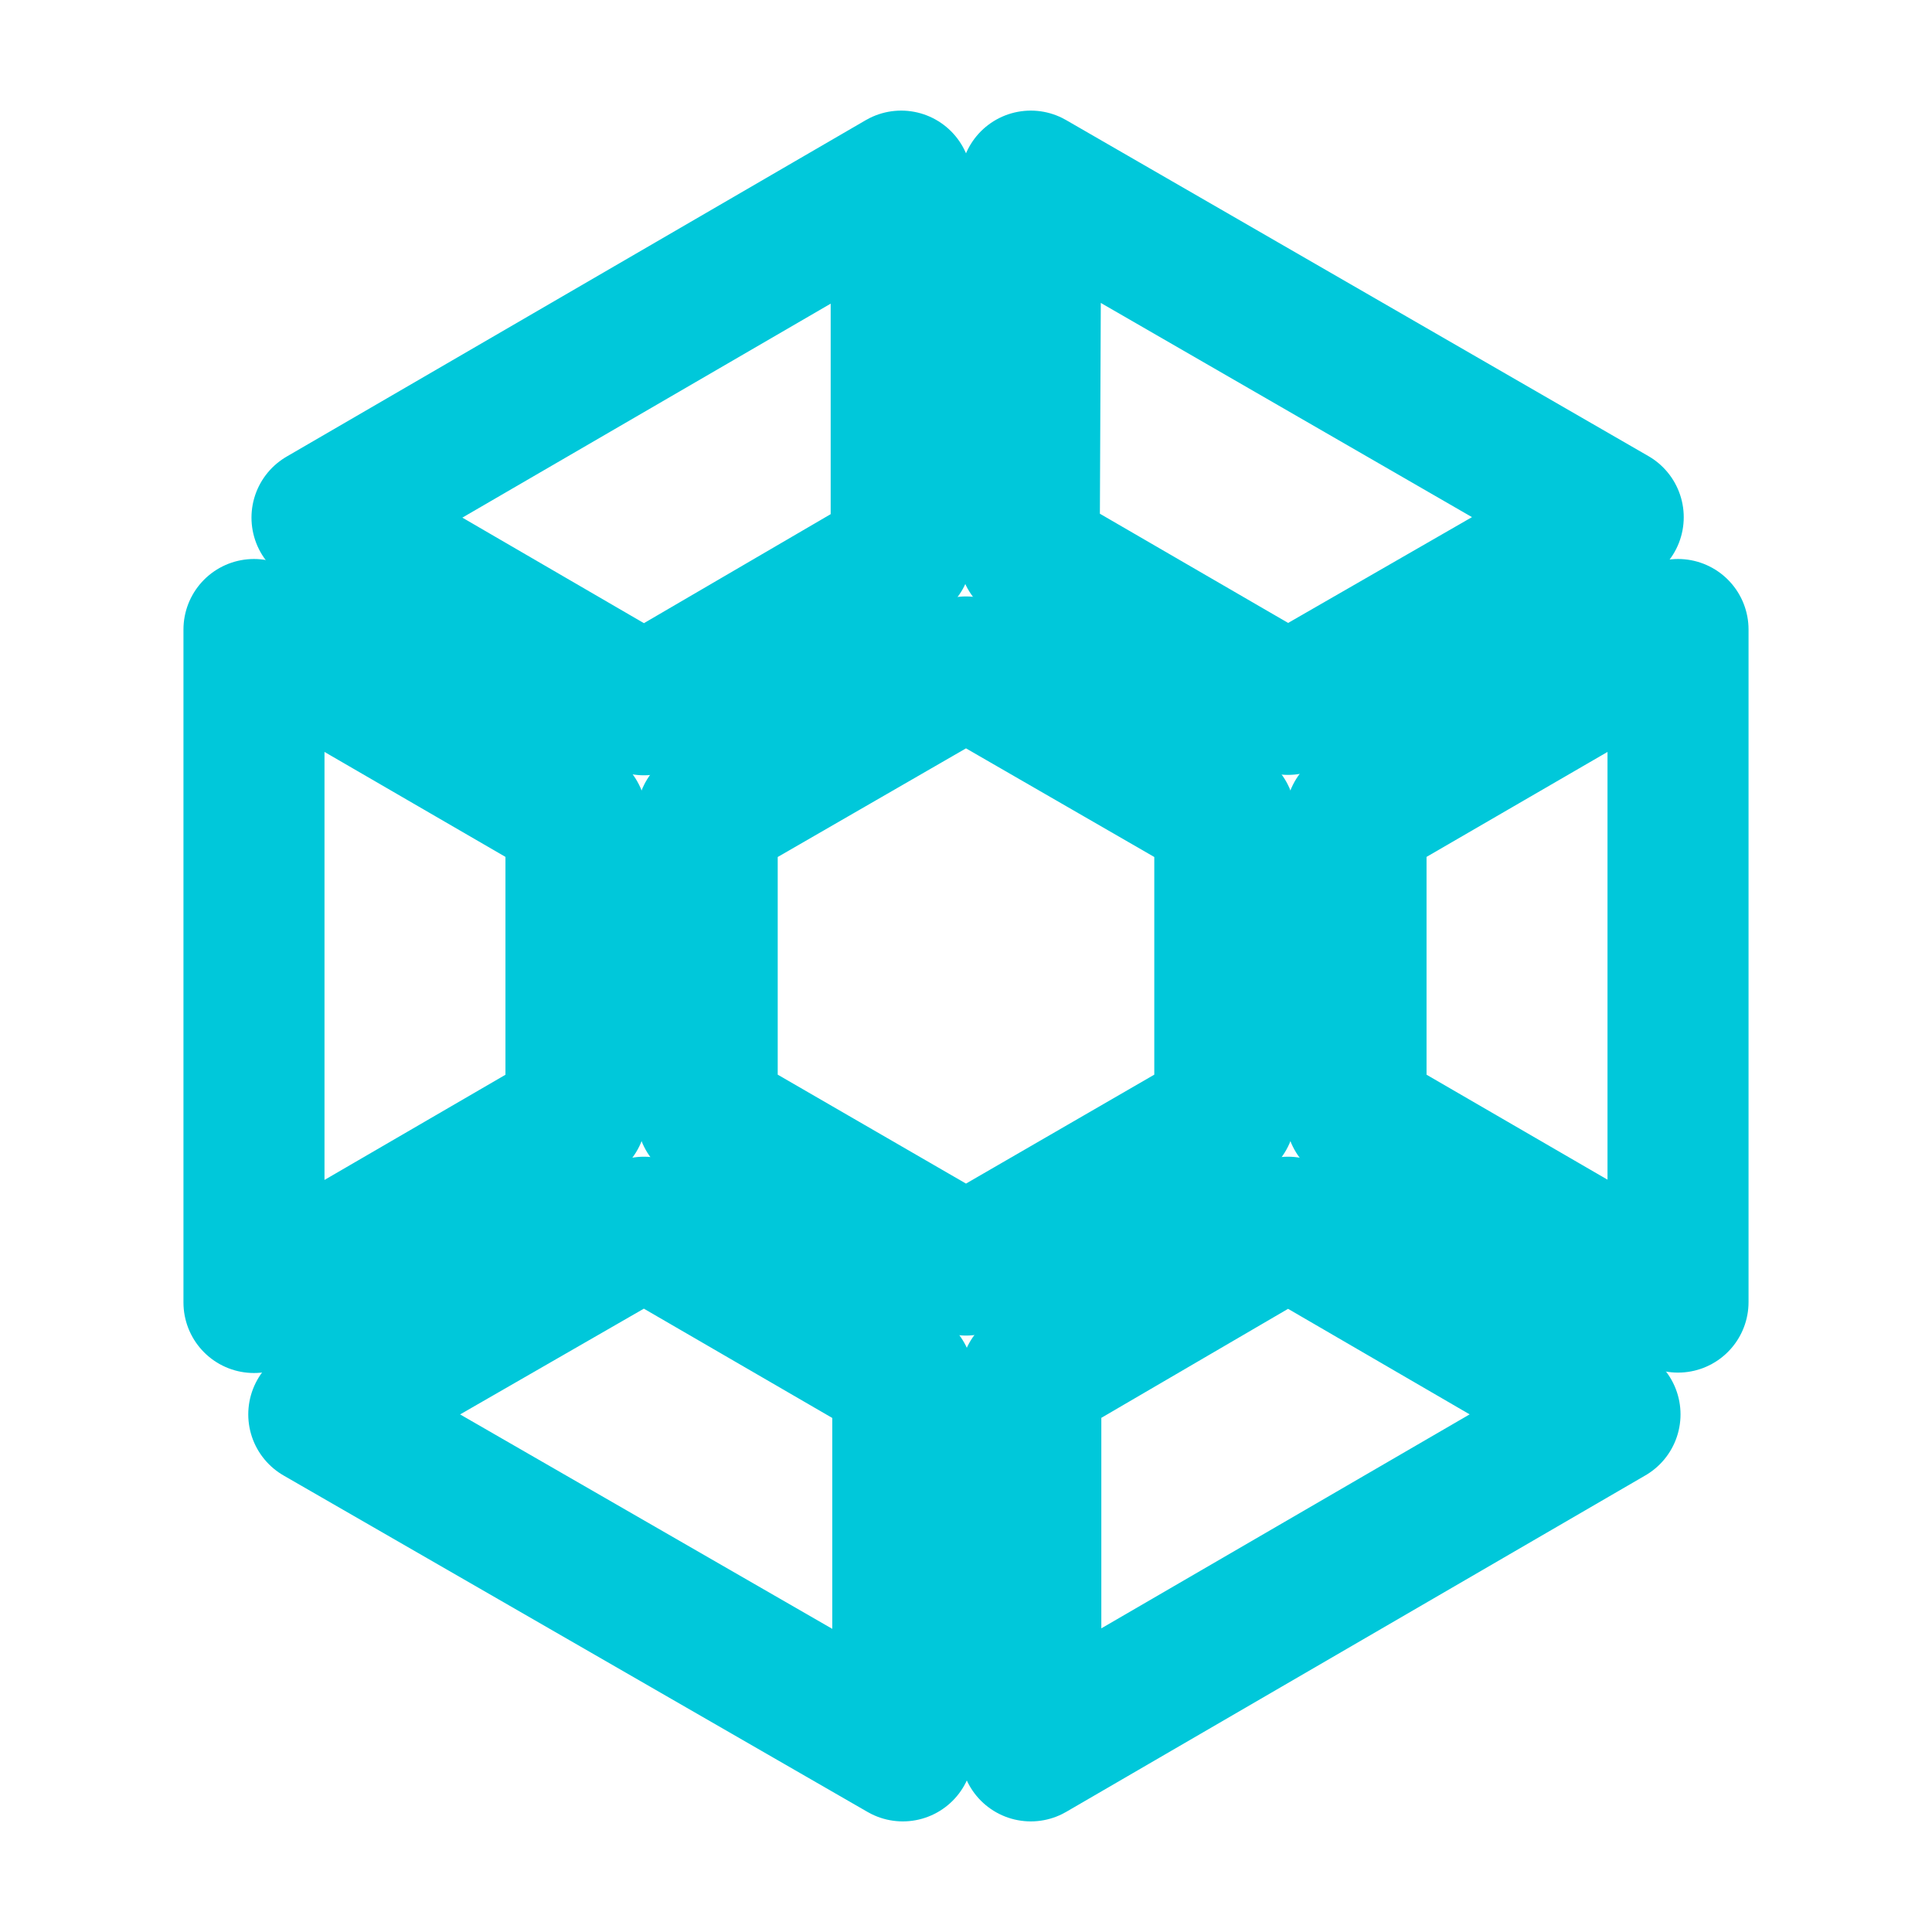
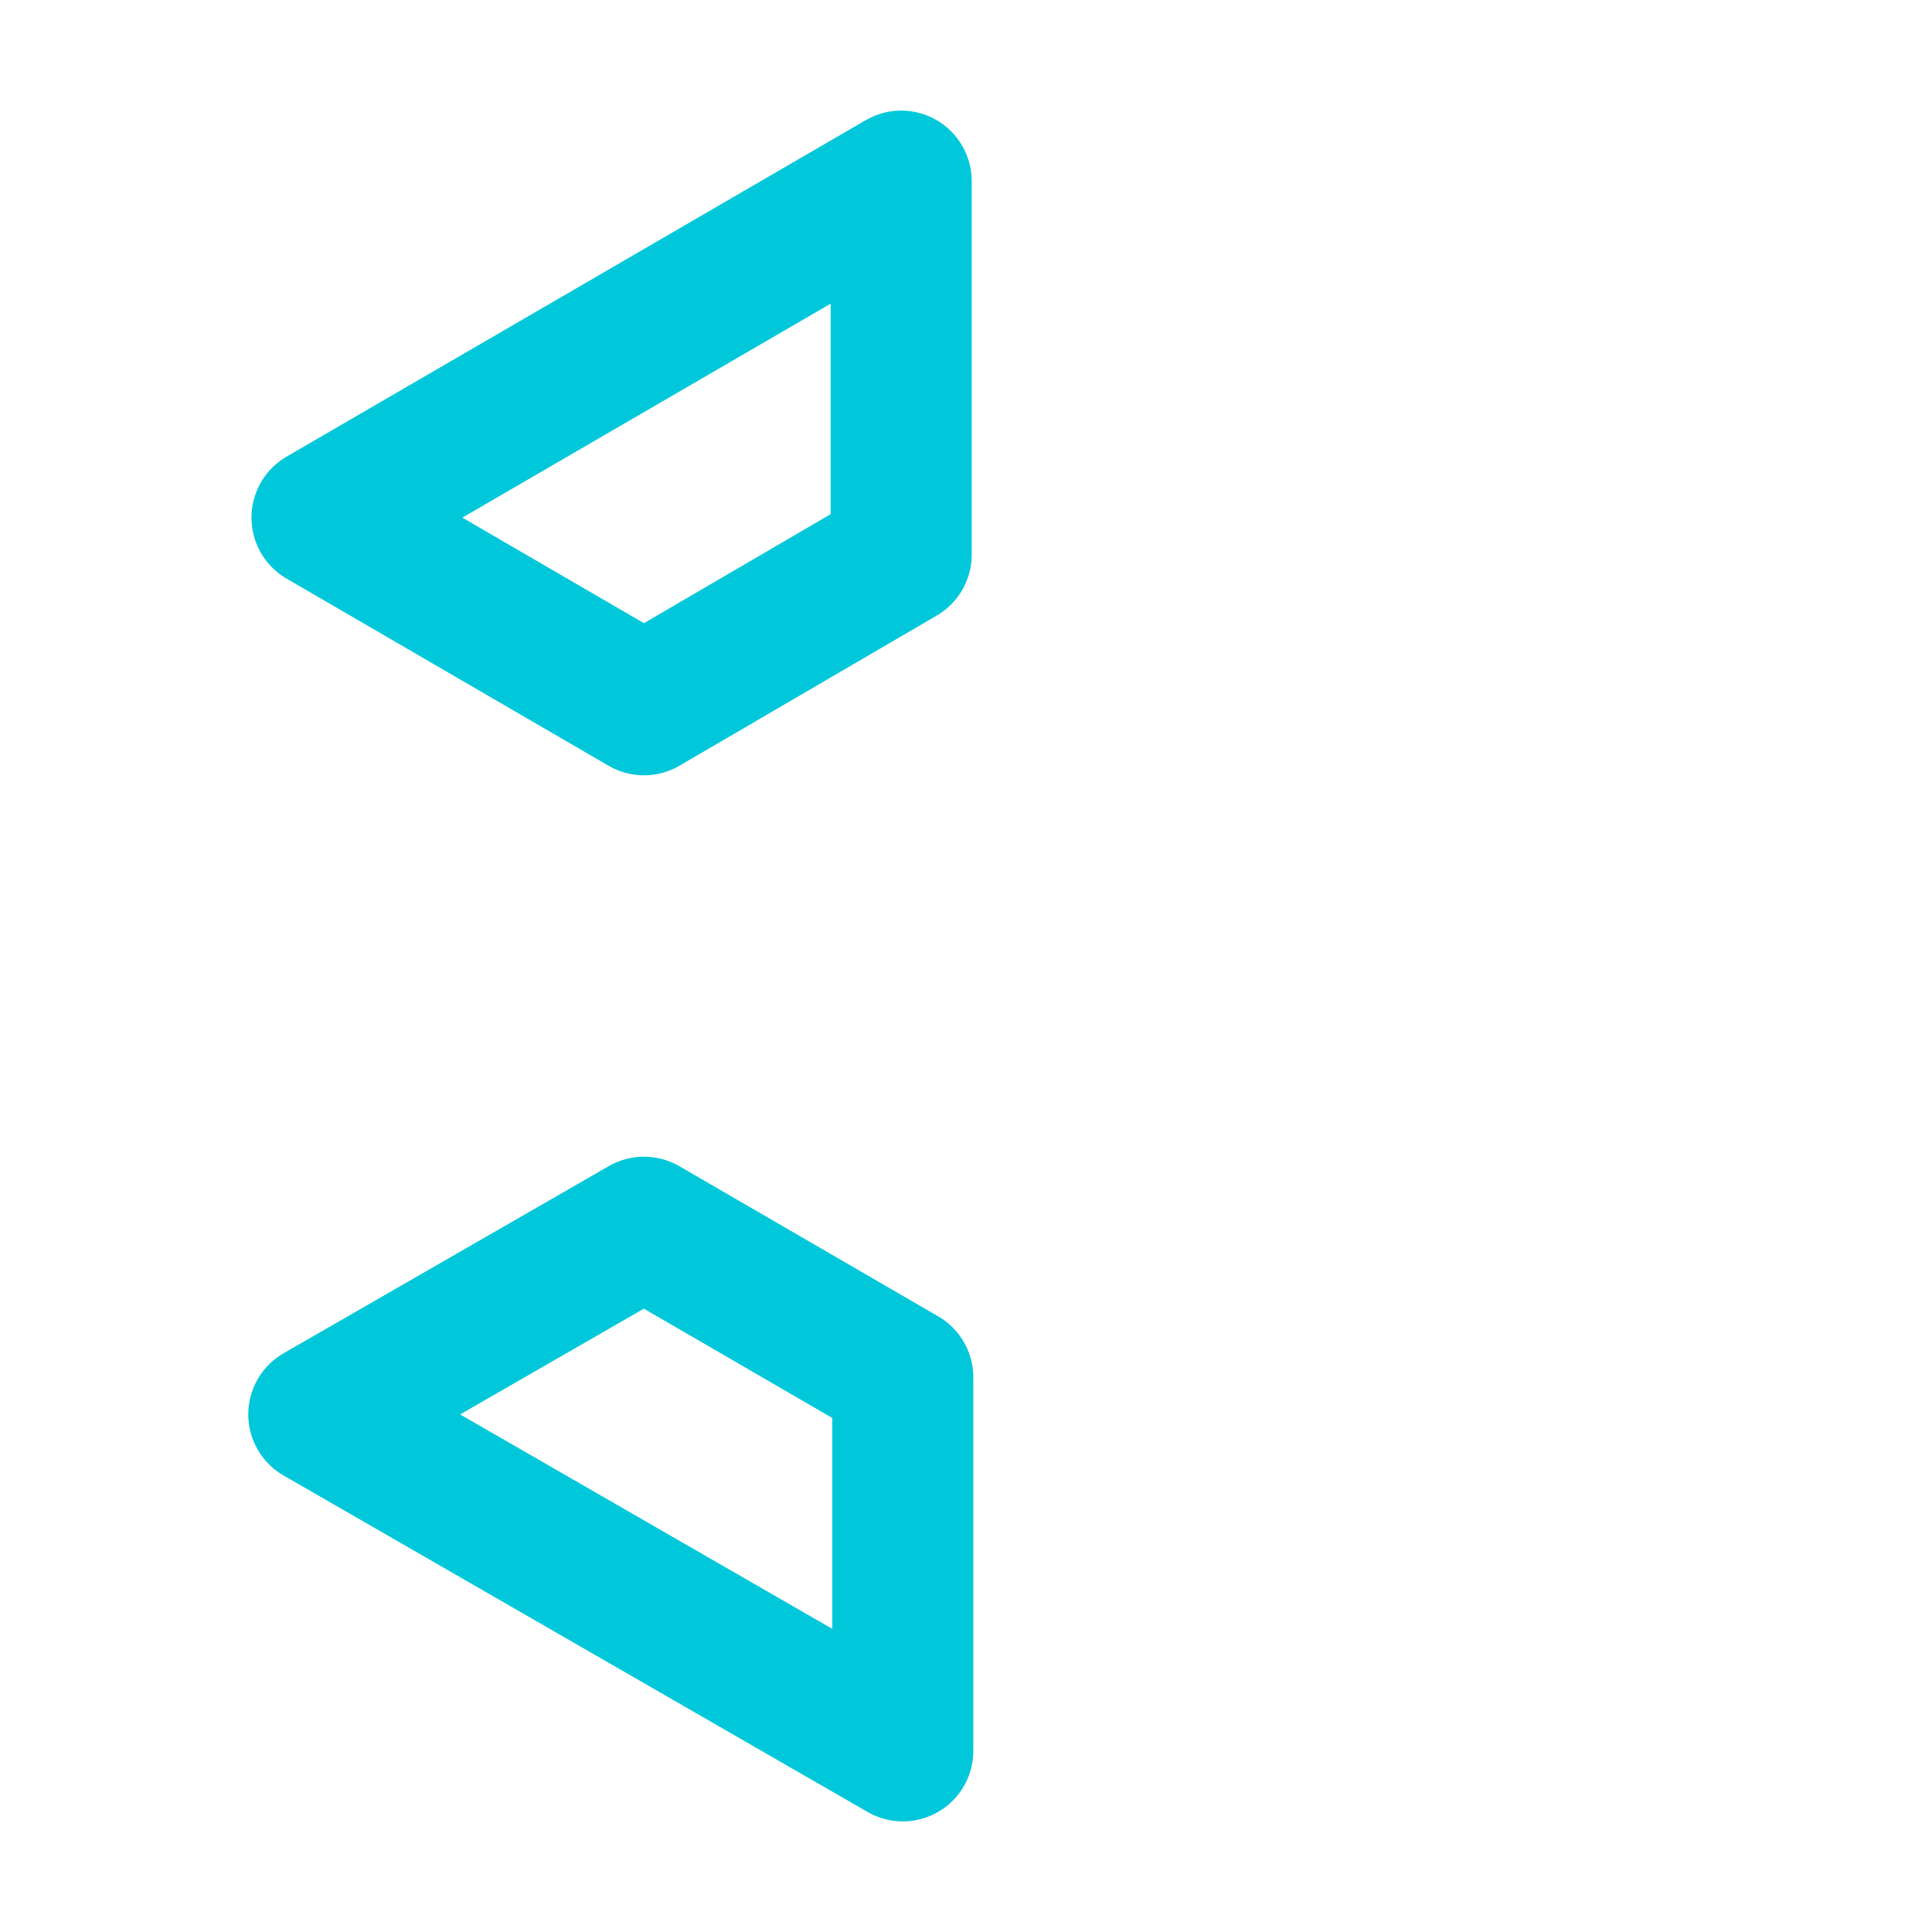
<svg xmlns="http://www.w3.org/2000/svg" width="800px" height="800px" viewBox="0 0 48 48" id="Layer_2" data-name="Layer 2" fill="#000000" stroke="#000000" stroke-width="3.504">
  <g id="SVGRepo_bgCarrier" stroke-width="0" />
  <g id="SVGRepo_tracerCarrier" stroke-linecap="round" stroke-linejoin="round" />
  <g id="SVGRepo_iconCarrier">
    <defs>
      <style>.cls-1{fill:none;stroke:#00c8da;stroke-linecap:round;stroke-linejoin:round;}</style>
    </defs>
    <path class="cls-1" d="M22.39,4.5v9.28L16,17.51l-8-4.65Z" />
-     <path class="cls-1" d="M25.61,4.5l14.47,8.35L32,17.5l-6.43-3.73Z" />
-     <path class="cls-1" d="M6.31,15.64l8,4.64v7.43l-8,4.65Z" />
-     <path class="cls-1" d="M41.69,15.64V32.35l-8-4.64V20.28Z" />
-     <path class="cls-1" d="M24,16.57l6.43,3.71v7.43L24,31.43l-6.43-3.72V20.28Z" />
    <path class="cls-1" d="M16,30.49l6.43,3.73V43.5L7.92,35.14Z" />
-     <path class="cls-1" d="M32,30.49l8,4.65L25.61,43.5V34.22Z" />
  </g>
</svg>